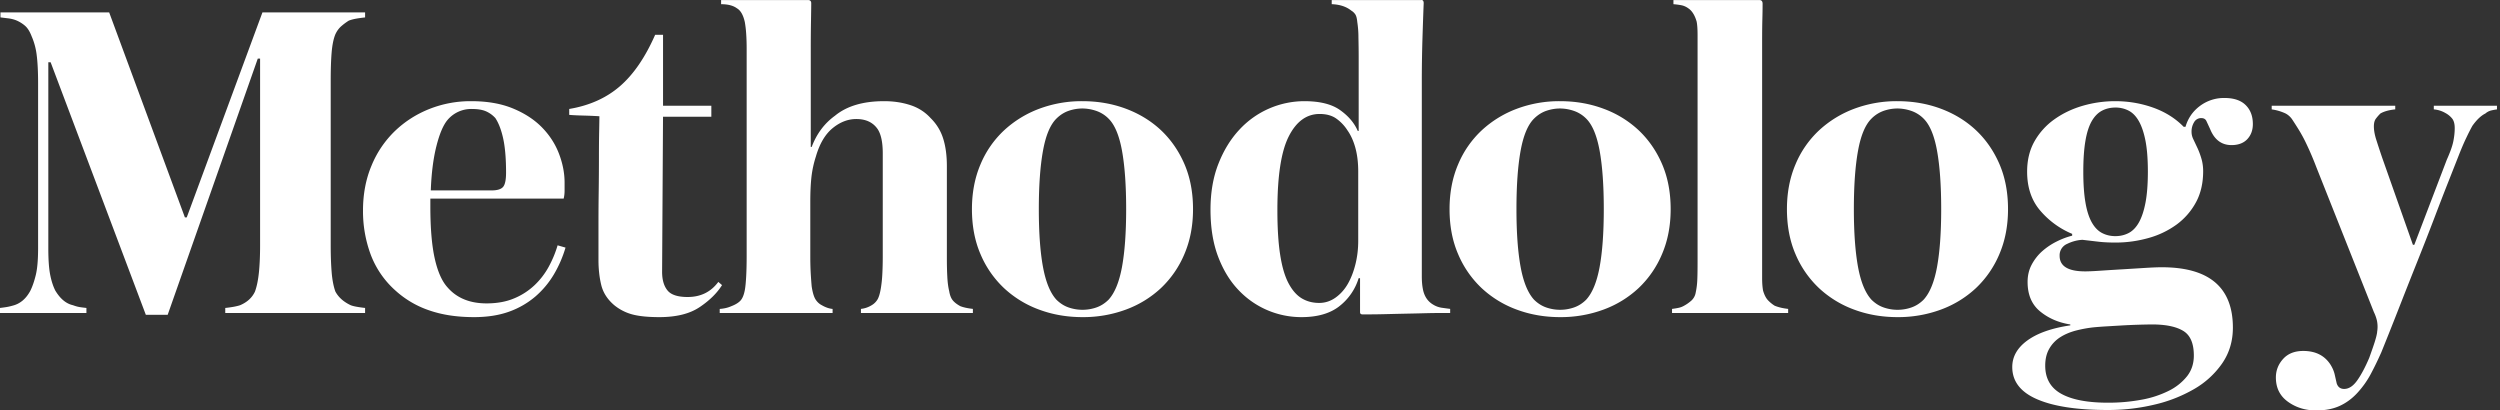
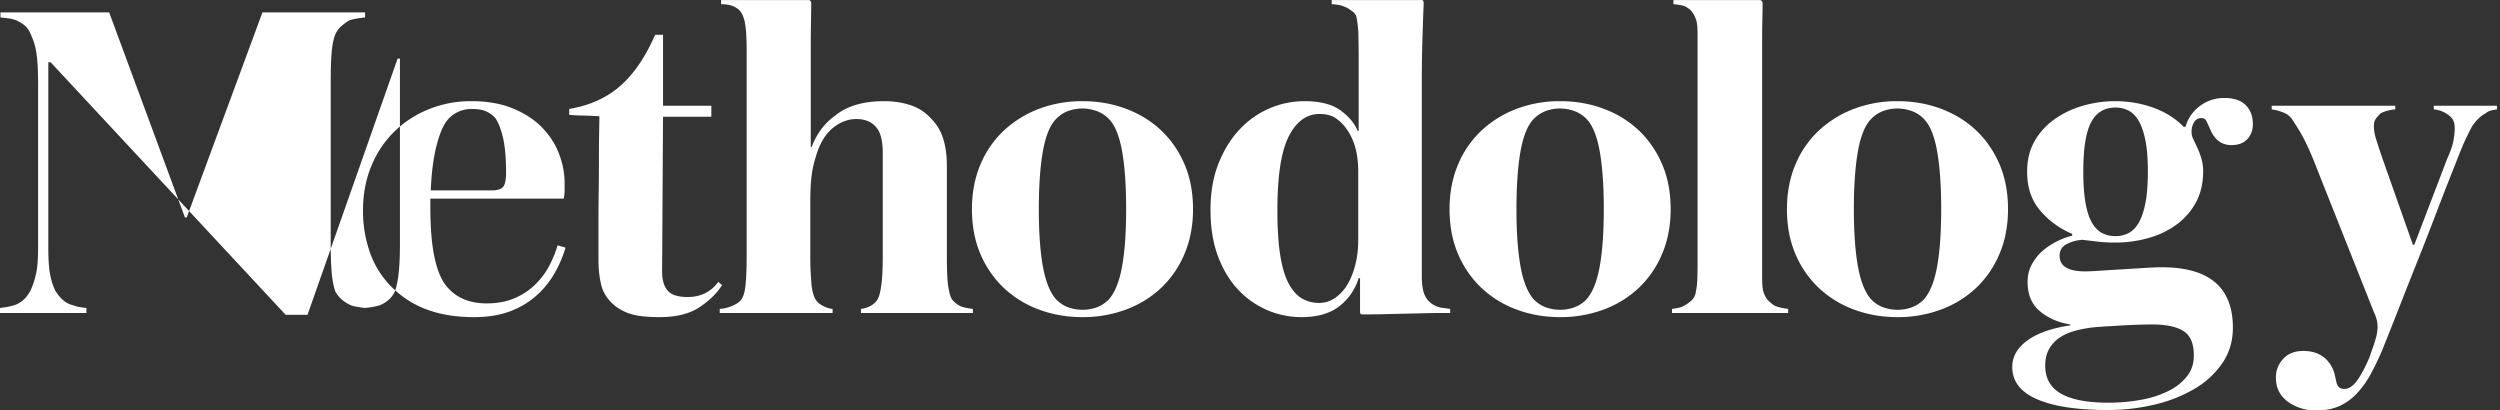
<svg xmlns="http://www.w3.org/2000/svg" width="134" height="22" fill="none">
  <rect width="100%" height="100%" fill="#333333" stroke="none" />
-   <path fill="#fff" fill-rule="evenodd" d="M127.078 20.038c-.191.36-.427.695-.709 1.005-.282.311-.602.548-.959.712-.356.163-.775.245-1.257.245-.581 0-1.087-.155-1.519-.466-.431-.31-.647-.744-.647-1.3 0-.376.128-.707.386-.993.257-.286.618-.43 1.082-.43.649 0 1.129.238 1.445.712.116.18.195.36.237.54l.111.49c.067.196.199.294.398.294.25 0 .482-.15.698-.453.216-.303.431-.707.647-1.214l.1-.282c.05-.14.1-.282.149-.43.05-.147.091-.286.125-.416.032-.132.05-.221.05-.27a1.61 1.61 0 0 0-.012-.601 2.19 2.19 0 0 0-.163-.454l-3.087-7.774a16.29 16.29 0 0 0-.523-1.226 7.731 7.731 0 0 0-.423-.785 25.316 25.316 0 0 0-.337-.527.987.987 0 0 0-.36-.331 2.574 2.574 0 0 0-.747-.22v-.197h6.622v.196c-.332.033-.597.106-.796.221a2.398 2.398 0 0 0-.236.27c-.076.098-.113.237-.113.417 0 .212.042.449.125.71.083.262.19.59.323.981l1.644 4.66h.075l1.742-4.562c.183-.408.299-.735.348-.98.05-.245.076-.482.076-.712 0-.229-.047-.4-.138-.514a1.167 1.167 0 0 0-.36-.295 1.46 1.46 0 0 0-.623-.196v-.197h3.386v.197a3.256 3.256 0 0 0-.324.061.752.752 0 0 0-.298.16c-.233.114-.465.335-.697.662-.1.18-.212.4-.336.662-.126.262-.271.605-.437 1.03l-.522 1.324c-.233.589-.486 1.243-.759 1.963-.275.72-.565 1.462-.872 2.231-.307.769-.594 1.492-.859 2.17-.266.68-.498 1.268-.697 1.766-.2.499-.332.83-.399.993-.182.409-.368.793-.56 1.153Zm-15.3-9.196c.074.44.187.797.335 1.066.15.27.333.462.549.577.216.114.456.172.721.172.266 0 .506-.058.722-.172.216-.115.399-.307.548-.577.149-.27.266-.625.349-1.066.082-.442.124-.99.124-1.643 0-.655-.042-1.198-.124-1.631-.083-.434-.2-.785-.349-1.055-.149-.27-.332-.462-.548-.577a1.519 1.519 0 0 0-.722-.171c-.265 0-.505.057-.721.171-.216.115-.399.303-.549.565-.148.262-.261.613-.335 1.054-.075.442-.113.99-.113 1.644 0 .654.038 1.201.113 1.643Zm5.24 6.892c-.382-.23-.938-.344-1.668-.344a35.095 35.095 0 0 0-1.531.049l-.847.05c-.273.016-.501.033-.684.049-.333.032-.66.09-.984.171-.324.082-.61.2-.858.355-.25.156-.449.36-.598.614-.149.253-.224.56-.224.92 0 .686.286 1.19.858 1.508.574.319 1.408.478 2.502.478a9.57 9.57 0 0 0 1.805-.16 5.38 5.38 0 0 0 1.457-.477 2.89 2.89 0 0 0 .984-.785c.241-.31.36-.679.36-1.104 0-.654-.19-1.095-.572-1.324Zm2.092 1.741a4.644 4.644 0 0 1-1.519 1.386 7.715 7.715 0 0 1-2.141.833c-.797.189-1.619.282-2.465.282-1.643 0-2.908-.191-3.796-.576-.889-.384-1.332-.96-1.332-1.728 0-.556.27-1.03.809-1.423.54-.392 1.307-.662 2.303-.81v-.048c-.631-.098-1.17-.331-1.619-.7-.448-.367-.671-.894-.671-1.58 0-.345.074-.655.223-.933.15-.278.34-.52.572-.723.233-.204.491-.376.773-.515.282-.14.556-.242.821-.307v-.098a4.543 4.543 0 0 1-1.705-1.239c-.473-.547-.709-1.246-.709-2.096 0-.621.133-1.165.398-1.631a3.65 3.65 0 0 1 1.07-1.178c.448-.318.955-.56 1.518-.723a6.243 6.243 0 0 1 1.743-.245c.698 0 1.37.114 2.018.343.647.23 1.195.572 1.643 1.03h.099c.133-.458.39-.83.772-1.116a2.143 2.143 0 0 1 1.319-.428c.498 0 .877.126 1.133.38.257.252.386.592.386 1.017 0 .327-.099.597-.298.81-.2.212-.482.318-.847.318-.531 0-.913-.286-1.145-.858l-.199-.43c-.05-.105-.141-.159-.275-.159a.429.429 0 0 0-.385.22.95.95 0 0 0-.137.516c0 .13.029.258.087.38l.237.503c.082.18.153.372.211.576.058.205.087.421.087.65 0 .637-.128 1.193-.385 1.668a3.6 3.6 0 0 1-1.034 1.19 4.67 4.67 0 0 1-1.506.723 6.455 6.455 0 0 1-1.781.245c-.347 0-.659-.016-.933-.049l-.834-.098c-.282.016-.557.09-.822.22a.663.663 0 0 0-.398.638c0 .556.456.834 1.37.834.182 0 .455-.012.821-.037.366-.024.755-.049 1.17-.073l1.195-.074c.382-.024.689-.037.921-.037 2.54 0 3.81 1.08 3.81 3.237 0 .72-.191 1.358-.573 1.913Zm-19.519-5.161c.15.808.39 1.393.723 1.753.199.196.419.335.66.416a2.262 2.262 0 0 0 1.469 0c.24-.081.46-.22.659-.416.332-.36.573-.945.722-1.753.149-.81.224-1.844.224-3.103 0-1.275-.075-2.322-.224-3.139-.149-.818-.39-1.39-.722-1.717a1.714 1.714 0 0 0-.672-.417 2.33 2.33 0 0 0-.722-.123 2.28 2.28 0 0 0-.734.123 1.73 1.73 0 0 0-.66.417c-.332.327-.573.899-.722 1.717-.15.817-.225 1.864-.225 3.14 0 1.258.076 2.292.224 3.102ZM96.24 8.807a5.267 5.267 0 0 1 1.27-1.827 5.716 5.716 0 0 1 1.879-1.152 6.491 6.491 0 0 1 2.316-.405c.829 0 1.606.135 2.328.405.722.27 1.348.654 1.879 1.152.531.5.95 1.104 1.258 1.815.307.712.46 1.517.46 2.416 0 .883-.153 1.684-.46 2.403a5.365 5.365 0 0 1-1.258 1.827 5.551 5.551 0 0 1-1.879 1.153 6.605 6.605 0 0 1-2.328.404c-.83 0-1.606-.135-2.328-.404a5.557 5.557 0 0 1-1.88-1.153 5.37 5.37 0 0 1-1.257-1.815c-.307-.711-.46-1.516-.46-2.415 0-.883.153-1.684.46-2.404Zm-1.79 6.107c0 .262.018.483.05.662.067.23.155.401.262.515.108.114.228.213.36.295.2.082.44.139.723.171v.22h-6.224v-.22c.132-.016.253-.037.361-.06a.976.976 0 0 0 .286-.111 2.07 2.07 0 0 0 .398-.282.75.75 0 0 0 .225-.43c.05-.228.078-.47.086-.723.01-.253.013-.568.013-.944V1.879c0-.318-.017-.56-.05-.723-.1-.343-.249-.58-.448-.711a.948.948 0 0 0-.348-.16 3.978 3.978 0 0 0-.448-.06V.002H94.3c.117 0 .175.066.175.196 0 .262-.004.548-.013.859-.008.31-.012.703-.012 1.177v12.679Zm-12.944-.6c.15.808.39 1.393.722 1.753.2.196.42.335.66.416a2.268 2.268 0 0 0 1.468 0c.241-.081.462-.22.66-.416.332-.36.573-.945.723-1.753.149-.81.224-1.844.224-3.103 0-1.275-.075-2.322-.224-3.139-.15-.818-.391-1.39-.722-1.717a1.711 1.711 0 0 0-.673-.417 2.322 2.322 0 0 0-.722-.123c-.249 0-.493.042-.734.123-.24.082-.46.22-.66.417-.332.327-.572.899-.722 1.717-.149.817-.224 1.864-.224 3.14 0 1.258.075 2.292.224 3.102Zm-3.349-5.507a5.268 5.268 0 0 1 1.27-1.827 5.708 5.708 0 0 1 1.88-1.152 6.48 6.48 0 0 1 2.315-.405c.83 0 1.606.135 2.328.405a5.54 5.54 0 0 1 1.88 1.152c.53.5.95 1.104 1.257 1.815.307.712.46 1.517.46 2.416 0 .883-.153 1.684-.46 2.403a5.356 5.356 0 0 1-1.258 1.827 5.548 5.548 0 0 1-1.879 1.153 6.607 6.607 0 0 1-2.328.404c-.83 0-1.606-.135-2.328-.404a5.559 5.559 0 0 1-1.88-1.153 5.365 5.365 0 0 1-1.257-1.815c-.308-.711-.461-1.516-.461-2.415 0-.883.153-1.684.461-2.404Zm-5.506-.871c-.1-.368-.241-.683-.424-.944a2.259 2.259 0 0 0-.622-.65c-.232-.156-.522-.233-.871-.233-.697 0-1.25.4-1.656 1.201-.407.802-.61 2.118-.61 3.949 0 .965.05 1.766.15 2.403.099.638.248 1.145.447 1.52.2.377.437.647.71.81.274.164.585.245.934.245.315 0 .605-.094.872-.282.265-.188.485-.433.66-.736.173-.302.31-.654.41-1.054.1-.4.15-.821.15-1.263V9.2c0-.474-.05-.895-.15-1.263Zm-.872 8.486c-.498.384-1.17.576-2.016.576a4.625 4.625 0 0 1-3.374-1.447c-.456-.474-.822-1.07-1.096-1.79-.274-.72-.41-1.562-.41-2.526 0-.916.14-1.733.423-2.453.282-.72.656-1.328 1.12-1.826a4.748 4.748 0 0 1 3.485-1.533c.831 0 1.47.159 1.918.478.448.318.764.69.946 1.116h.05V3.044c0-.31-.004-.659-.013-1.042a5.301 5.301 0 0 0-.062-.822c-.017-.196-.054-.335-.112-.417a.683.683 0 0 0-.211-.196C72.16.354 71.812.24 71.38.224V.003h4.78c.1-.017.15.04.15.171-.018.425-.038 1.022-.063 1.79a74.86 74.86 0 0 0-.038 2.404V14.815c0 .246.017.458.05.638.067.409.258.703.573.883.133.081.282.135.448.16.167.024.316.044.449.06v.22h-.486c-.258 0-.552.005-.883.013-.333.01-.69.017-1.072.025-.381.008-.734.017-1.058.025-.323.008-.597.012-.821.012h-.387c-.082 0-.124-.041-.124-.123v-1.815h-.075a3.019 3.019 0 0 1-1.045 1.509Zm-15.874-2.108c.15.808.39 1.393.722 1.753.2.196.419.335.66.416a2.272 2.272 0 0 0 1.469 0c.24-.081.46-.22.66-.416.331-.36.572-.945.722-1.753.149-.81.224-1.844.224-3.103 0-1.275-.075-2.322-.224-3.139-.15-.818-.39-1.39-.723-1.717a1.71 1.71 0 0 0-.672-.417 2.32 2.32 0 0 0-.722-.123 2.29 2.29 0 0 0-.735.123c-.24.082-.46.22-.66.417-.331.327-.572.899-.72 1.717-.15.817-.225 1.864-.225 3.14 0 1.258.074 2.292.224 3.102Zm-3.349-5.507a5.266 5.266 0 0 1 1.27-1.827 5.72 5.72 0 0 1 1.88-1.152 6.488 6.488 0 0 1 2.315-.405c.83 0 1.606.135 2.328.405.721.27 1.348.654 1.88 1.152.53.5.95 1.104 1.257 1.815.307.712.46 1.517.46 2.416 0 .883-.153 1.684-.46 2.403a5.355 5.355 0 0 1-1.258 1.827 5.563 5.563 0 0 1-1.88 1.153 6.598 6.598 0 0 1-2.327.404c-.83 0-1.606-.135-2.328-.404a5.551 5.551 0 0 1-1.88-1.153 5.362 5.362 0 0 1-1.257-1.815c-.307-.711-.46-1.516-.46-2.415 0-.883.153-1.684.46-2.404Zm-1.78 6.046c.017.303.05.552.1.748.034.212.096.376.187.49.091.114.228.221.411.32.166.065.39.114.672.146v.22h-6v-.22a1.38 1.38 0 0 0 .573-.196.878.878 0 0 0 .298-.282c.083-.123.15-.34.2-.65a6.78 6.78 0 0 0 .074-.71c.016-.28.025-.606.025-.982V8.22c0-.589-.091-1.022-.274-1.3-.249-.36-.63-.54-1.145-.54-.448 0-.871.164-1.27.491-.398.327-.697.834-.896 1.52-.116.36-.195.725-.237 1.092-.041.368-.062.813-.062 1.337v2.918c0 .36.009.674.025.944.017.27.033.495.05.674.05.328.12.56.211.7.092.139.204.24.337.306.198.115.39.18.572.196v.22h-6.05v-.22c.232-.016.44-.065.623-.147.215-.082.377-.18.485-.294.108-.115.187-.303.237-.564.033-.18.057-.43.074-.748.017-.319.025-.674.025-1.067V2.627c0-.294-.008-.563-.025-.809a5.709 5.709 0 0 0-.074-.637c-.084-.376-.224-.621-.423-.736-.2-.148-.482-.22-.848-.22V.002h4.656c.117 0 .175.057.175.172 0 .164-.005.466-.012.908a82.65 82.65 0 0 0-.013 1.52v5.273h.05c.265-.703.68-1.26 1.244-1.668.632-.523 1.51-.784 2.64-.784.497 0 .963.068 1.394.208.432.139.797.371 1.095.698.316.311.54.675.672 1.092.133.417.2.912.2 1.483v4.93c0 .376.008.716.025 1.018Zm-13.27 1.605c-.531.36-1.253.54-2.166.54-.614 0-1.1-.05-1.456-.147a2.588 2.588 0 0 1-.959-.492c-.365-.31-.597-.67-.697-1.079-.1-.408-.15-.858-.15-1.348v-1.974c0-.531.004-1.112.013-1.742.008-.63.012-1.221.012-1.777 0-.557.004-1.038.013-1.448.008-.409.012-.662.012-.76a22.964 22.964 0 0 0-.858-.037c-.325-.008-.578-.02-.76-.037V5.84c1.079-.18 1.984-.585 2.713-1.214.731-.63 1.361-1.55 1.893-2.76h.423v3.802h2.589v.59h-2.59l-.049 8.313c0 .425.095.756.287.993.19.237.551.355 1.082.355.698 0 1.245-.27 1.644-.809l.199.171c-.266.426-.664.819-1.195 1.178ZM23.39 7.839c-.166.662-.266 1.451-.299 2.367h3.262c.298 0 .502-.062.61-.185.108-.122.162-.38.162-.772 0-.735-.05-1.336-.15-1.803-.1-.465-.24-.837-.422-1.115a1.48 1.48 0 0 0-.512-.368c-.19-.082-.443-.122-.759-.122a1.66 1.66 0 0 0-1.294.588c-.233.278-.432.748-.598 1.41Zm6.3 6.866c-.266.45-.599.847-.996 1.19a4.491 4.491 0 0 1-1.407.81c-.54.195-1.166.293-1.88.293-.913 0-1.718-.122-2.415-.367a5.129 5.129 0 0 1-1.793-1.055 4.89 4.89 0 0 1-1.332-1.937 6.684 6.684 0 0 1-.41-2.355c0-.882.153-1.688.46-2.415a5.438 5.438 0 0 1 1.257-1.852c.531-.507 1.146-.9 1.843-1.177a5.985 5.985 0 0 1 2.24-.417c.864 0 1.61.13 2.241.392s1.15.601 1.556 1.018c.407.417.71.887.909 1.41.2.524.299 1.038.299 1.545v.43c0 .155-.017.298-.05.428h-7.145v.418c0 1.16.078 2.092.236 2.796.158.702.386 1.217.685 1.544.498.573 1.195.858 2.091.858.564 0 1.058-.09 1.481-.27a3.59 3.59 0 0 0 1.096-.71 4.01 4.01 0 0 0 .76-.993c.199-.368.357-.749.472-1.14l.424.122a6.33 6.33 0 0 1-.622 1.434ZM19.12.995c-.149.025-.29.06-.423.11-.133.082-.266.18-.399.295-.132.114-.24.261-.323.441-.1.245-.166.572-.2.981-.033.409-.049.908-.049 1.496v8.829c0 .54.016 1.017.05 1.435.033.417.1.764.199 1.042.166.31.44.555.821.735.083.033.195.062.337.086.141.025.286.045.436.061v.27h-7.495v-.27a6.5 6.5 0 0 0 .436-.06c.141-.025.262-.054.361-.087.382-.163.647-.408.797-.735.1-.278.17-.625.212-1.042.041-.418.061-.896.061-1.435V3.141h-.124l-4.83 13.734h-1.17L2.714 3.337H2.59v9.982c0 .604.034 1.074.1 1.41.066.335.158.617.274.846.266.442.581.703.946.784.133.05.25.082.349.099.1.016.224.032.373.048v.27H0v-.27c.133-.016.25-.032.35-.048.099-.016.206-.041.323-.074.398-.098.713-.36.946-.785.116-.228.215-.515.299-.858.083-.343.124-.818.124-1.422v-8.83c0-.637-.025-1.148-.075-1.532a3.575 3.575 0 0 0-.274-1.018c-.1-.261-.223-.454-.373-.576a1.762 1.762 0 0 0-.474-.282 1.741 1.741 0 0 0-.41-.098L.025.933V.665h5.827L9.91 11.651h.1L14.067.664h5.502v.27c-.15.016-.3.036-.449.06Z" clip-rule="evenodd" />
+   <path fill="#fff" fill-rule="evenodd" d="M127.078 20.038c-.191.36-.427.695-.709 1.005-.282.311-.602.548-.959.712-.356.163-.775.245-1.257.245-.581 0-1.087-.155-1.519-.466-.431-.31-.647-.744-.647-1.3 0-.376.128-.707.386-.993.257-.286.618-.43 1.082-.43.649 0 1.129.238 1.445.712.116.18.195.36.237.54l.111.49c.067.196.199.294.398.294.25 0 .482-.15.698-.453.216-.303.431-.707.647-1.214l.1-.282c.05-.14.1-.282.149-.43.05-.147.091-.286.125-.416.032-.132.05-.221.05-.27a1.61 1.61 0 0 0-.012-.601 2.19 2.19 0 0 0-.163-.454l-3.087-7.774a16.29 16.29 0 0 0-.523-1.226 7.731 7.731 0 0 0-.423-.785 25.316 25.316 0 0 0-.337-.527.987.987 0 0 0-.36-.331 2.574 2.574 0 0 0-.747-.22v-.197h6.622v.196c-.332.033-.597.106-.796.221a2.398 2.398 0 0 0-.236.27c-.076.098-.113.237-.113.417 0 .212.042.449.125.71.083.262.19.59.323.981l1.644 4.66h.075l1.742-4.562c.183-.408.299-.735.348-.98.05-.245.076-.482.076-.712 0-.229-.047-.4-.138-.514a1.167 1.167 0 0 0-.36-.295 1.46 1.46 0 0 0-.623-.196v-.197h3.386v.197a3.256 3.256 0 0 0-.324.061.752.752 0 0 0-.298.16c-.233.114-.465.335-.697.662-.1.18-.212.4-.336.662-.126.262-.271.605-.437 1.03l-.522 1.324c-.233.589-.486 1.243-.759 1.963-.275.72-.565 1.462-.872 2.231-.307.769-.594 1.492-.859 2.17-.266.68-.498 1.268-.697 1.766-.2.499-.332.83-.399.993-.182.409-.368.793-.56 1.153Zm-15.3-9.196c.074.44.187.797.335 1.066.15.27.333.462.549.577.216.114.456.172.721.172.266 0 .506-.058.722-.172.216-.115.399-.307.548-.577.149-.27.266-.625.349-1.066.082-.442.124-.99.124-1.643 0-.655-.042-1.198-.124-1.631-.083-.434-.2-.785-.349-1.055-.149-.27-.332-.462-.548-.577a1.519 1.519 0 0 0-.722-.171c-.265 0-.505.057-.721.171-.216.115-.399.303-.549.565-.148.262-.261.613-.335 1.054-.075.442-.113.99-.113 1.644 0 .654.038 1.201.113 1.643Zm5.24 6.892c-.382-.23-.938-.344-1.668-.344a35.095 35.095 0 0 0-1.531.049l-.847.05c-.273.016-.501.033-.684.049-.333.032-.66.09-.984.171-.324.082-.61.2-.858.355-.25.156-.449.36-.598.614-.149.253-.224.56-.224.92 0 .686.286 1.19.858 1.508.574.319 1.408.478 2.502.478a9.57 9.57 0 0 0 1.805-.16 5.38 5.38 0 0 0 1.457-.477 2.89 2.89 0 0 0 .984-.785c.241-.31.36-.679.36-1.104 0-.654-.19-1.095-.572-1.324Zm2.092 1.741a4.644 4.644 0 0 1-1.519 1.386 7.715 7.715 0 0 1-2.141.833c-.797.189-1.619.282-2.465.282-1.643 0-2.908-.191-3.796-.576-.889-.384-1.332-.96-1.332-1.728 0-.556.27-1.03.809-1.423.54-.392 1.307-.662 2.303-.81v-.048c-.631-.098-1.17-.331-1.619-.7-.448-.367-.671-.894-.671-1.58 0-.345.074-.655.223-.933.15-.278.34-.52.572-.723.233-.204.491-.376.773-.515.282-.14.556-.242.821-.307v-.098a4.543 4.543 0 0 1-1.705-1.239c-.473-.547-.709-1.246-.709-2.096 0-.621.133-1.165.398-1.631a3.65 3.65 0 0 1 1.07-1.178c.448-.318.955-.56 1.518-.723a6.243 6.243 0 0 1 1.743-.245c.698 0 1.37.114 2.018.343.647.23 1.195.572 1.643 1.03h.099c.133-.458.39-.83.772-1.116a2.143 2.143 0 0 1 1.319-.428c.498 0 .877.126 1.133.38.257.252.386.592.386 1.017 0 .327-.099.597-.298.81-.2.212-.482.318-.847.318-.531 0-.913-.286-1.145-.858l-.199-.43c-.05-.105-.141-.159-.275-.159a.429.429 0 0 0-.385.22.95.95 0 0 0-.137.516c0 .13.029.258.087.38l.237.503c.082.18.153.372.211.576.058.205.087.421.087.65 0 .637-.128 1.193-.385 1.668a3.6 3.6 0 0 1-1.034 1.19 4.67 4.67 0 0 1-1.506.723 6.455 6.455 0 0 1-1.781.245c-.347 0-.659-.016-.933-.049l-.834-.098c-.282.016-.557.09-.822.22a.663.663 0 0 0-.398.638c0 .556.456.834 1.37.834.182 0 .455-.012.821-.037.366-.024.755-.049 1.17-.073l1.195-.074c.382-.024.689-.037.921-.037 2.54 0 3.81 1.08 3.81 3.237 0 .72-.191 1.358-.573 1.913Zm-19.519-5.161c.15.808.39 1.393.723 1.753.199.196.419.335.66.416a2.262 2.262 0 0 0 1.469 0c.24-.081.46-.22.659-.416.332-.36.573-.945.722-1.753.149-.81.224-1.844.224-3.103 0-1.275-.075-2.322-.224-3.139-.149-.818-.39-1.39-.722-1.717a1.714 1.714 0 0 0-.672-.417 2.33 2.33 0 0 0-.722-.123 2.28 2.28 0 0 0-.734.123 1.73 1.73 0 0 0-.66.417c-.332.327-.573.899-.722 1.717-.15.817-.225 1.864-.225 3.14 0 1.258.076 2.292.224 3.102ZM96.24 8.807a5.267 5.267 0 0 1 1.27-1.827 5.716 5.716 0 0 1 1.879-1.152 6.491 6.491 0 0 1 2.316-.405c.829 0 1.606.135 2.328.405.722.27 1.348.654 1.879 1.152.531.5.95 1.104 1.258 1.815.307.712.46 1.517.46 2.416 0 .883-.153 1.684-.46 2.403a5.365 5.365 0 0 1-1.258 1.827 5.551 5.551 0 0 1-1.879 1.153 6.605 6.605 0 0 1-2.328.404c-.83 0-1.606-.135-2.328-.404a5.557 5.557 0 0 1-1.88-1.153 5.37 5.37 0 0 1-1.257-1.815c-.307-.711-.46-1.516-.46-2.415 0-.883.153-1.684.46-2.404Zm-1.79 6.107c0 .262.018.483.05.662.067.23.155.401.262.515.108.114.228.213.36.295.2.082.44.139.723.171v.22h-6.224v-.22c.132-.016.253-.037.361-.06a.976.976 0 0 0 .286-.111 2.07 2.07 0 0 0 .398-.282.75.75 0 0 0 .225-.43c.05-.228.078-.47.086-.723.01-.253.013-.568.013-.944V1.879c0-.318-.017-.56-.05-.723-.1-.343-.249-.58-.448-.711a.948.948 0 0 0-.348-.16 3.978 3.978 0 0 0-.448-.06V.002H94.3c.117 0 .175.066.175.196 0 .262-.004.548-.013.859-.008.31-.012.703-.012 1.177v12.679Zm-12.944-.6c.15.808.39 1.393.722 1.753.2.196.42.335.66.416a2.268 2.268 0 0 0 1.468 0c.241-.081.462-.22.66-.416.332-.36.573-.945.723-1.753.149-.81.224-1.844.224-3.103 0-1.275-.075-2.322-.224-3.139-.15-.818-.391-1.39-.722-1.717a1.711 1.711 0 0 0-.673-.417 2.322 2.322 0 0 0-.722-.123c-.249 0-.493.042-.734.123-.24.082-.46.22-.66.417-.332.327-.572.899-.722 1.717-.149.817-.224 1.864-.224 3.14 0 1.258.075 2.292.224 3.102Zm-3.349-5.507a5.268 5.268 0 0 1 1.27-1.827 5.708 5.708 0 0 1 1.88-1.152 6.48 6.48 0 0 1 2.315-.405c.83 0 1.606.135 2.328.405a5.54 5.54 0 0 1 1.88 1.152c.53.5.95 1.104 1.257 1.815.307.712.46 1.517.46 2.416 0 .883-.153 1.684-.46 2.403a5.356 5.356 0 0 1-1.258 1.827 5.548 5.548 0 0 1-1.879 1.153 6.607 6.607 0 0 1-2.328.404c-.83 0-1.606-.135-2.328-.404a5.559 5.559 0 0 1-1.88-1.153 5.365 5.365 0 0 1-1.257-1.815c-.308-.711-.461-1.516-.461-2.415 0-.883.153-1.684.461-2.404Zm-5.506-.871c-.1-.368-.241-.683-.424-.944a2.259 2.259 0 0 0-.622-.65c-.232-.156-.522-.233-.871-.233-.697 0-1.25.4-1.656 1.201-.407.802-.61 2.118-.61 3.949 0 .965.05 1.766.15 2.403.099.638.248 1.145.447 1.52.2.377.437.647.71.81.274.164.585.245.934.245.315 0 .605-.094.872-.282.265-.188.485-.433.66-.736.173-.302.31-.654.41-1.054.1-.4.15-.821.15-1.263V9.2c0-.474-.05-.895-.15-1.263Zm-.872 8.486c-.498.384-1.17.576-2.016.576a4.625 4.625 0 0 1-3.374-1.447c-.456-.474-.822-1.07-1.096-1.79-.274-.72-.41-1.562-.41-2.526 0-.916.14-1.733.423-2.453.282-.72.656-1.328 1.12-1.826a4.748 4.748 0 0 1 3.485-1.533c.831 0 1.47.159 1.918.478.448.318.764.69.946 1.116h.05V3.044c0-.31-.004-.659-.013-1.042a5.301 5.301 0 0 0-.062-.822c-.017-.196-.054-.335-.112-.417a.683.683 0 0 0-.211-.196C72.16.354 71.812.24 71.38.224V.003h4.78c.1-.017.15.04.15.171-.018.425-.038 1.022-.063 1.79a74.86 74.86 0 0 0-.038 2.404V14.815c0 .246.017.458.05.638.067.409.258.703.573.883.133.081.282.135.448.16.167.024.316.044.449.06v.22h-.486c-.258 0-.552.005-.883.013-.333.01-.69.017-1.072.025-.381.008-.734.017-1.058.025-.323.008-.597.012-.821.012h-.387c-.082 0-.124-.041-.124-.123v-1.815h-.075a3.019 3.019 0 0 1-1.045 1.509Zm-15.874-2.108c.15.808.39 1.393.722 1.753.2.196.419.335.66.416a2.272 2.272 0 0 0 1.469 0c.24-.081.46-.22.66-.416.331-.36.572-.945.722-1.753.149-.81.224-1.844.224-3.103 0-1.275-.075-2.322-.224-3.139-.15-.818-.39-1.39-.723-1.717a1.71 1.71 0 0 0-.672-.417 2.32 2.32 0 0 0-.722-.123 2.29 2.29 0 0 0-.735.123c-.24.082-.46.22-.66.417-.331.327-.572.899-.72 1.717-.15.817-.225 1.864-.225 3.14 0 1.258.074 2.292.224 3.102Zm-3.349-5.507a5.266 5.266 0 0 1 1.27-1.827 5.72 5.72 0 0 1 1.88-1.152 6.488 6.488 0 0 1 2.315-.405c.83 0 1.606.135 2.328.405.721.27 1.348.654 1.88 1.152.53.5.95 1.104 1.257 1.815.307.712.46 1.517.46 2.416 0 .883-.153 1.684-.46 2.403a5.355 5.355 0 0 1-1.258 1.827 5.563 5.563 0 0 1-1.88 1.153 6.598 6.598 0 0 1-2.327.404c-.83 0-1.606-.135-2.328-.404a5.551 5.551 0 0 1-1.88-1.153 5.362 5.362 0 0 1-1.257-1.815c-.307-.711-.46-1.516-.46-2.415 0-.883.153-1.684.46-2.404Zm-1.78 6.046c.017.303.05.552.1.748.034.212.096.376.187.49.091.114.228.221.411.32.166.065.39.114.672.146v.22h-6v-.22a1.38 1.38 0 0 0 .573-.196.878.878 0 0 0 .298-.282c.083-.123.15-.34.2-.65a6.78 6.78 0 0 0 .074-.71c.016-.28.025-.606.025-.982V8.22c0-.589-.091-1.022-.274-1.3-.249-.36-.63-.54-1.145-.54-.448 0-.871.164-1.27.491-.398.327-.697.834-.896 1.52-.116.36-.195.725-.237 1.092-.041.368-.062.813-.062 1.337v2.918c0 .36.009.674.025.944.017.27.033.495.05.674.05.328.12.56.211.7.092.139.204.24.337.306.198.115.39.18.572.196v.22h-6.05v-.22c.232-.016.44-.065.623-.147.215-.082.377-.18.485-.294.108-.115.187-.303.237-.564.033-.18.057-.43.074-.748.017-.319.025-.674.025-1.067V2.627c0-.294-.008-.563-.025-.809a5.709 5.709 0 0 0-.074-.637c-.084-.376-.224-.621-.423-.736-.2-.148-.482-.22-.848-.22V.002h4.656c.117 0 .175.057.175.172 0 .164-.005.466-.012.908a82.65 82.65 0 0 0-.013 1.52v5.273h.05c.265-.703.68-1.26 1.244-1.668.632-.523 1.51-.784 2.64-.784.497 0 .963.068 1.394.208.432.139.797.371 1.095.698.316.311.54.675.672 1.092.133.417.2.912.2 1.483v4.93c0 .376.008.716.025 1.018Zm-13.27 1.605c-.531.36-1.253.54-2.166.54-.614 0-1.1-.05-1.456-.147a2.588 2.588 0 0 1-.959-.492c-.365-.31-.597-.67-.697-1.079-.1-.408-.15-.858-.15-1.348v-1.974c0-.531.004-1.112.013-1.742.008-.63.012-1.221.012-1.777 0-.557.004-1.038.013-1.448.008-.409.012-.662.012-.76a22.964 22.964 0 0 0-.858-.037c-.325-.008-.578-.02-.76-.037V5.84c1.079-.18 1.984-.585 2.713-1.214.731-.63 1.361-1.55 1.893-2.76h.423v3.802h2.589v.59h-2.59l-.049 8.313c0 .425.095.756.287.993.19.237.551.355 1.082.355.698 0 1.245-.27 1.644-.809l.199.171c-.266.426-.664.819-1.195 1.178ZM23.39 7.839c-.166.662-.266 1.451-.299 2.367h3.262c.298 0 .502-.062.61-.185.108-.122.162-.38.162-.772 0-.735-.05-1.336-.15-1.803-.1-.465-.24-.837-.422-1.115a1.48 1.48 0 0 0-.512-.368c-.19-.082-.443-.122-.759-.122a1.66 1.66 0 0 0-1.294.588c-.233.278-.432.748-.598 1.41Zm6.3 6.866c-.266.45-.599.847-.996 1.19a4.491 4.491 0 0 1-1.407.81c-.54.195-1.166.293-1.88.293-.913 0-1.718-.122-2.415-.367a5.129 5.129 0 0 1-1.793-1.055 4.89 4.89 0 0 1-1.332-1.937 6.684 6.684 0 0 1-.41-2.355c0-.882.153-1.688.46-2.415a5.438 5.438 0 0 1 1.257-1.852c.531-.507 1.146-.9 1.843-1.177a5.985 5.985 0 0 1 2.24-.417c.864 0 1.61.13 2.241.392s1.15.601 1.556 1.018c.407.417.71.887.909 1.41.2.524.299 1.038.299 1.545v.43c0 .155-.017.298-.05.428h-7.145v.418c0 1.16.078 2.092.236 2.796.158.702.386 1.217.685 1.544.498.573 1.195.858 2.091.858.564 0 1.058-.09 1.481-.27a3.59 3.59 0 0 0 1.096-.71 4.01 4.01 0 0 0 .76-.993c.199-.368.357-.749.472-1.14l.424.122a6.33 6.33 0 0 1-.622 1.434ZM19.12.995c-.149.025-.29.06-.423.11-.133.082-.266.18-.399.295-.132.114-.24.261-.323.441-.1.245-.166.572-.2.981-.033.409-.049.908-.049 1.496v8.829c0 .54.016 1.017.05 1.435.033.417.1.764.199 1.042.166.31.44.555.821.735.083.033.195.062.337.086.141.025.286.045.436.061v.27v-.27a6.5 6.5 0 0 0 .436-.06c.141-.025.262-.054.361-.087.382-.163.647-.408.797-.735.1-.278.17-.625.212-1.042.041-.418.061-.896.061-1.435V3.141h-.124l-4.83 13.734h-1.17L2.714 3.337H2.59v9.982c0 .604.034 1.074.1 1.41.066.335.158.617.274.846.266.442.581.703.946.784.133.05.25.082.349.099.1.016.224.032.373.048v.27H0v-.27c.133-.016.25-.032.35-.048.099-.016.206-.041.323-.074.398-.098.713-.36.946-.785.116-.228.215-.515.299-.858.083-.343.124-.818.124-1.422v-8.83c0-.637-.025-1.148-.075-1.532a3.575 3.575 0 0 0-.274-1.018c-.1-.261-.223-.454-.373-.576a1.762 1.762 0 0 0-.474-.282 1.741 1.741 0 0 0-.41-.098L.025.933V.665h5.827L9.91 11.651h.1L14.067.664h5.502v.27c-.15.016-.3.036-.449.06Z" clip-rule="evenodd" />
</svg>